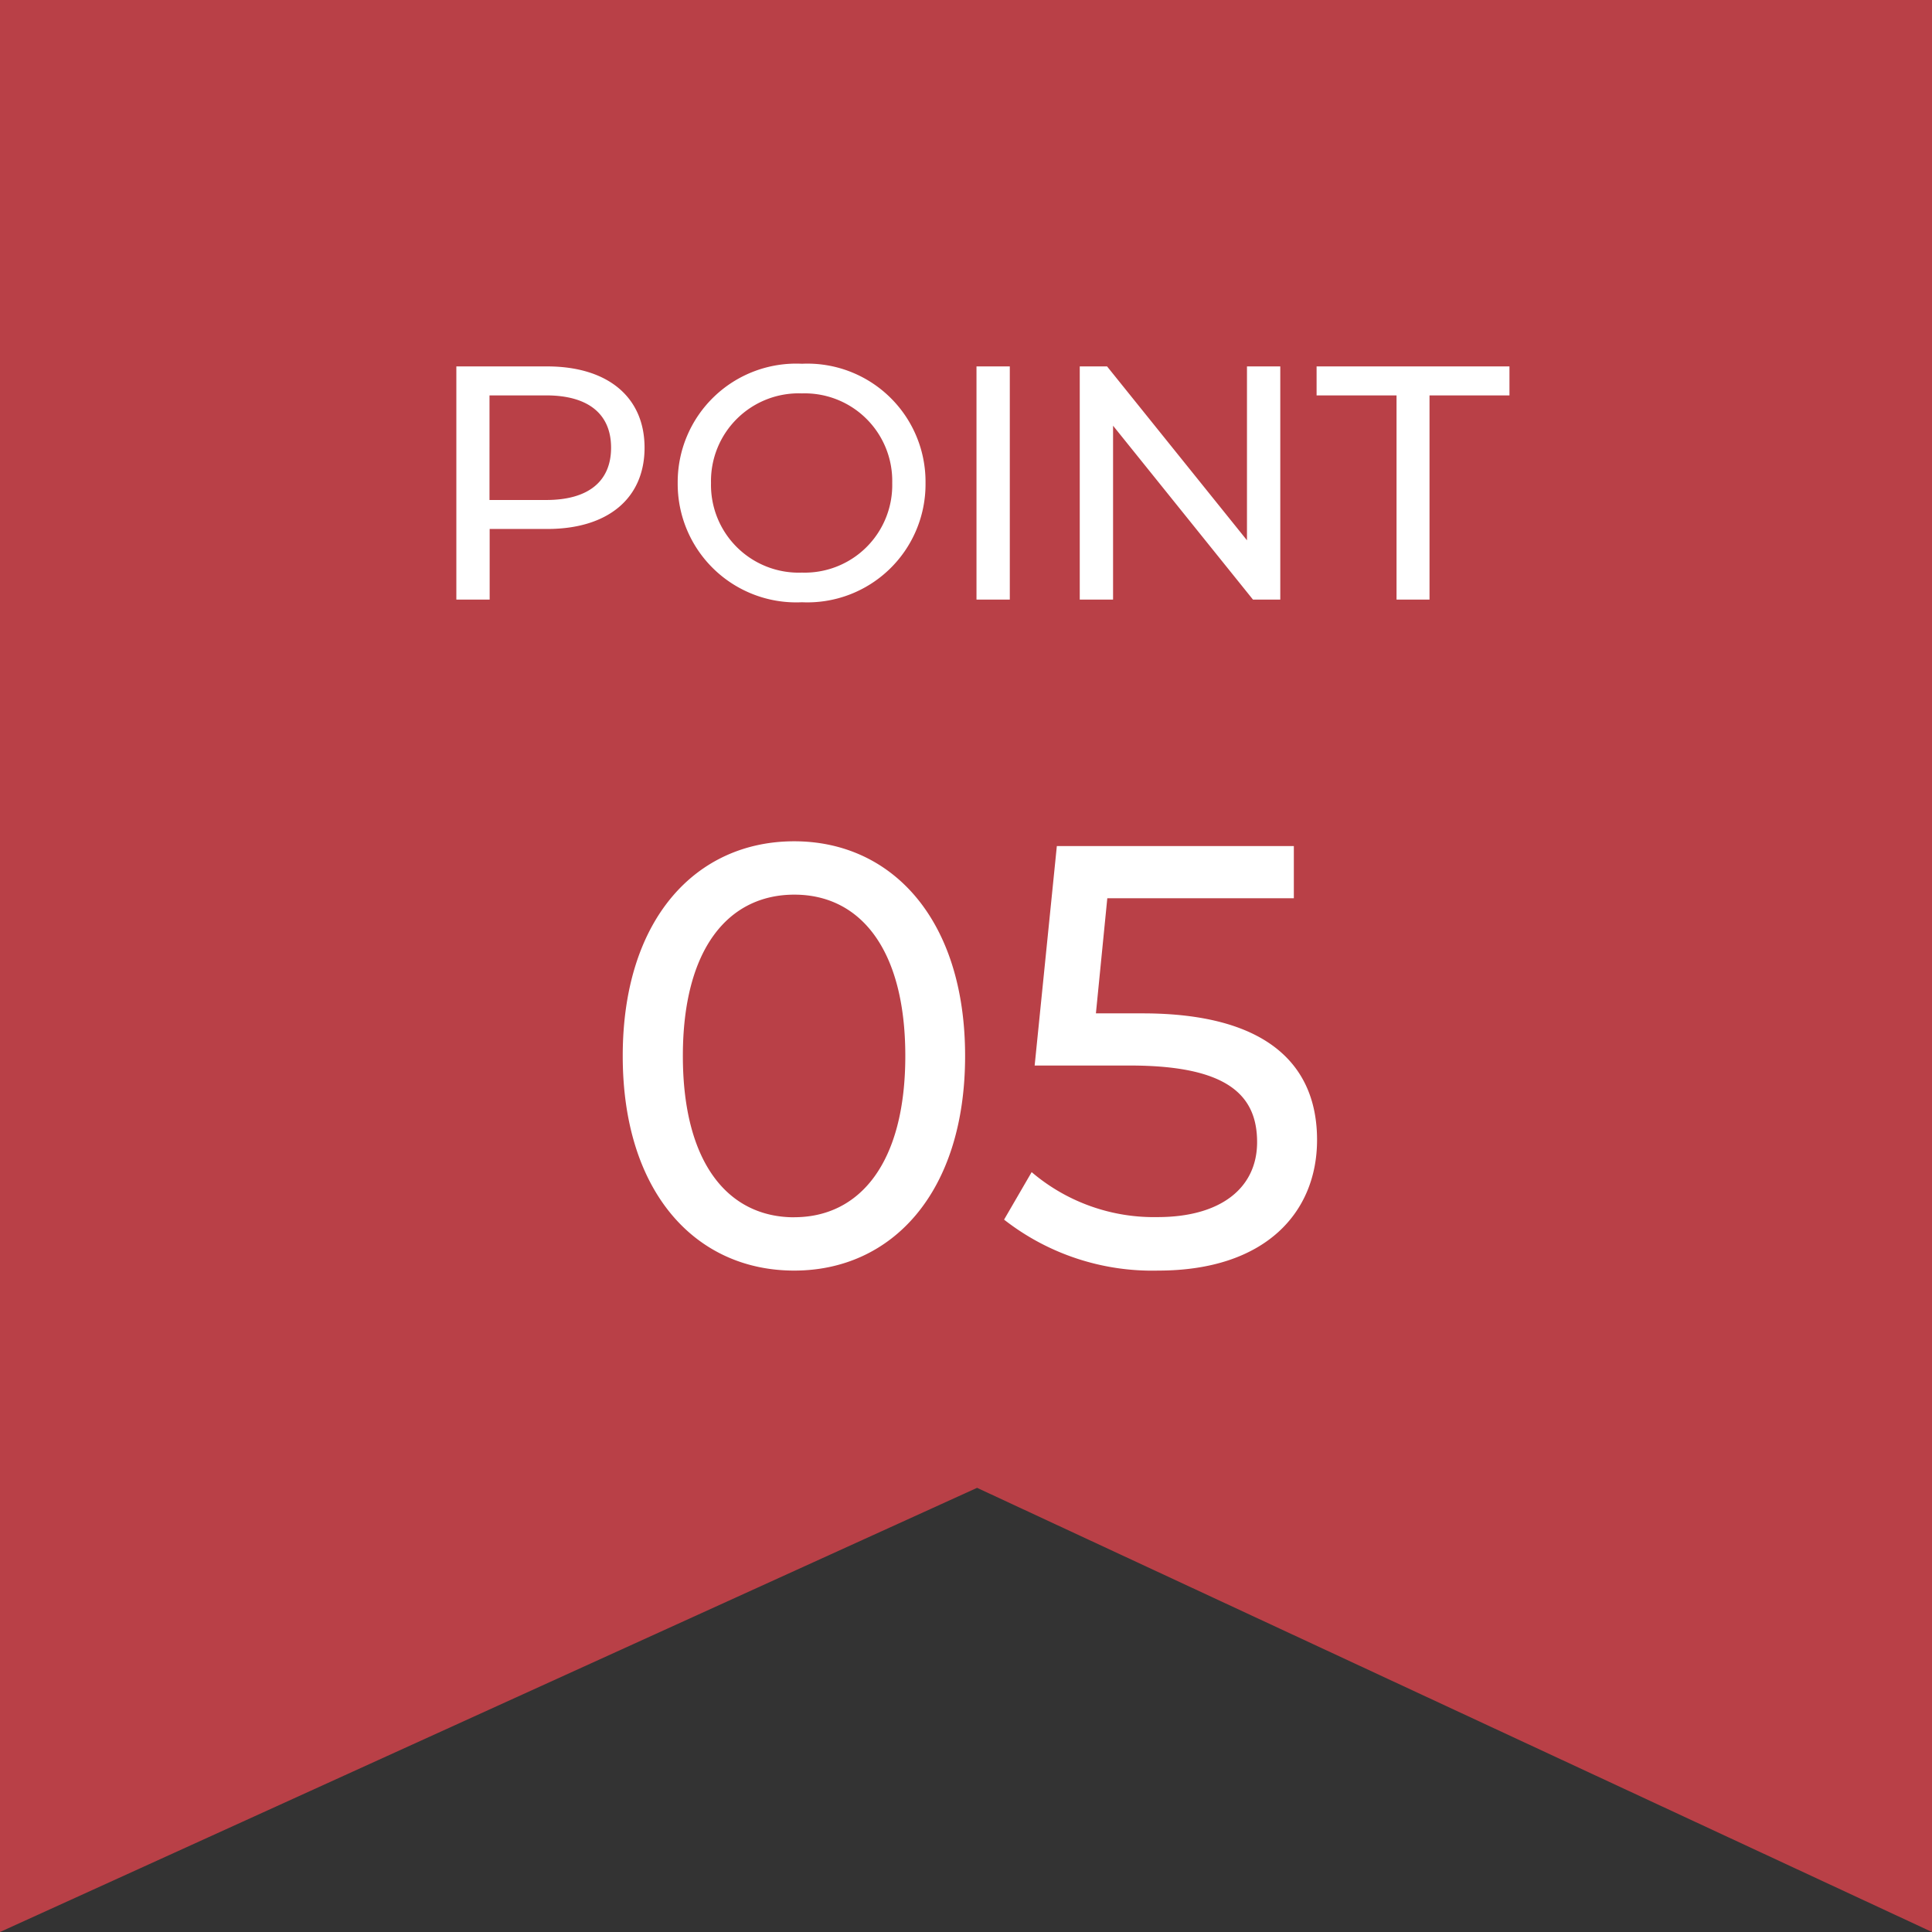
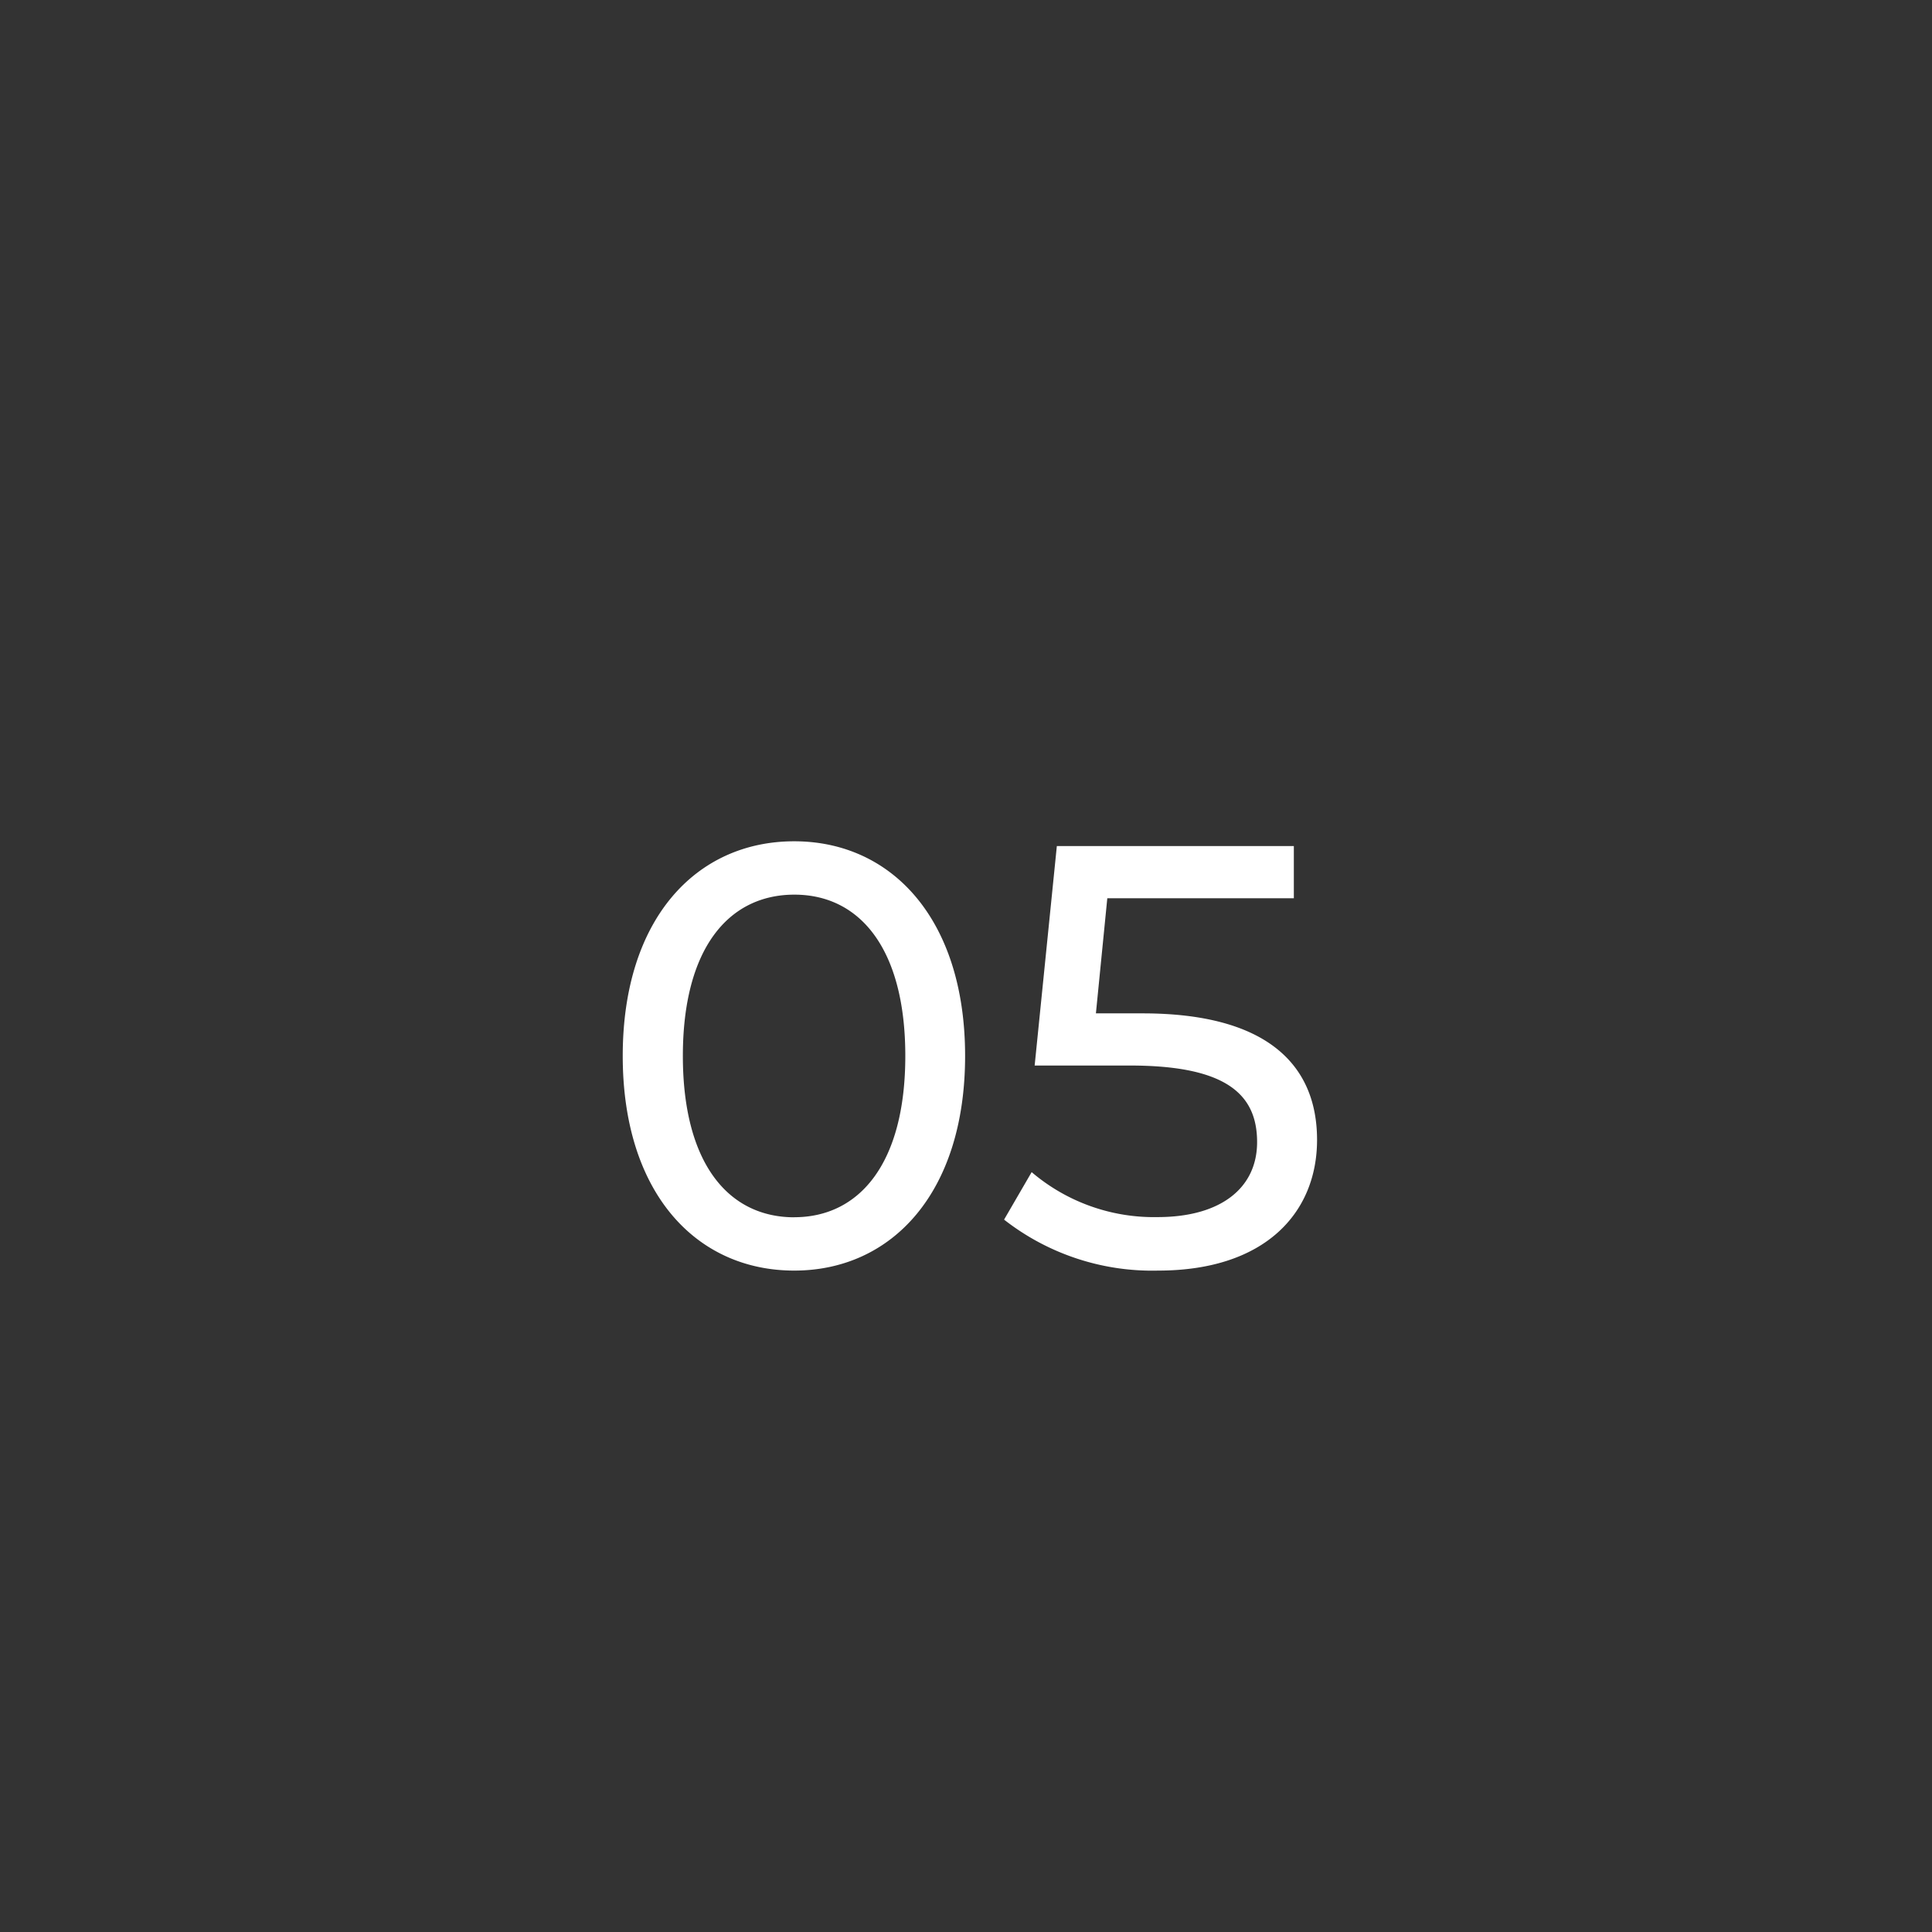
<svg xmlns="http://www.w3.org/2000/svg" width="58" height="58" viewBox="0 0 58 58">
  <rect x="0" y="0" width="58" height="58" fill="#333333" stroke="none" />
  <g id="club-point-5" transform="translate(-583 -3303)">
-     <path id="パス_110756" data-name="パス 110756" d="M0,0H58V58L29.333,44.666,0,58Z" transform="translate(583 3303)" fill="#b94047" />
-     <path id="パス_145823" data-name="パス 145823" d="M-12.575-7H-15.3V0h1V-2.12h1.73c1.82,0,2.92-.92,2.92-2.44S-10.755-7-12.575-7Zm-.03,4.01h-1.7V-6.13h1.7c1.28,0,1.95.57,1.95,1.57S-11.325-2.99-12.6-2.99ZM-4.925.08A3.547,3.547,0,0,0-1.215-3.5a3.547,3.547,0,0,0-3.71-3.58A3.558,3.558,0,0,0-8.655-3.5,3.558,3.558,0,0,0-4.925.08Zm0-.89A2.633,2.633,0,0,1-7.655-3.5a2.633,2.633,0,0,1,2.73-2.69A2.628,2.628,0,0,1-2.215-3.5,2.628,2.628,0,0,1-4.925-.81ZM.315,0h1V-7h-1Zm8.12-7v5.22L4.235-7h-.82V0h1V-5.22L8.615,0h.82V-7Zm4.49,7h.99V-6.13h2.4V-7h-5.79v.87h2.4Z" transform="translate(612 3321)" fill="#fff" />
    <path id="パス_145824" data-name="パス 145824" d="M-5.157.144C-2.223.144-.027-2.2-.027-6.3s-2.2-6.444-5.13-6.444c-2.952,0-5.148,2.34-5.148,6.444S-8.109.144-5.157.144Zm0-1.6C-7.137-1.458-8.5-3.078-8.5-6.3s1.368-4.842,3.348-4.842c1.962,0,3.33,1.62,3.33,4.842S-3.195-1.458-5.157-1.458ZM5.3-7.578H3.9l.342-3.456h5.6V-12.6H2.727L2.061-6.012H4.923c2.916,0,3.816.882,3.816,2.3,0,1.368-1.08,2.25-2.988,2.25a5.66,5.66,0,0,1-3.78-1.35L1.143-1.386A7.217,7.217,0,0,0,5.769.144c3.222,0,4.77-1.746,4.77-3.924C10.539-6.012,9.063-7.578,5.3-7.578Z" transform="translate(612 3341)" fill="#fff" />
  </g>
</svg>